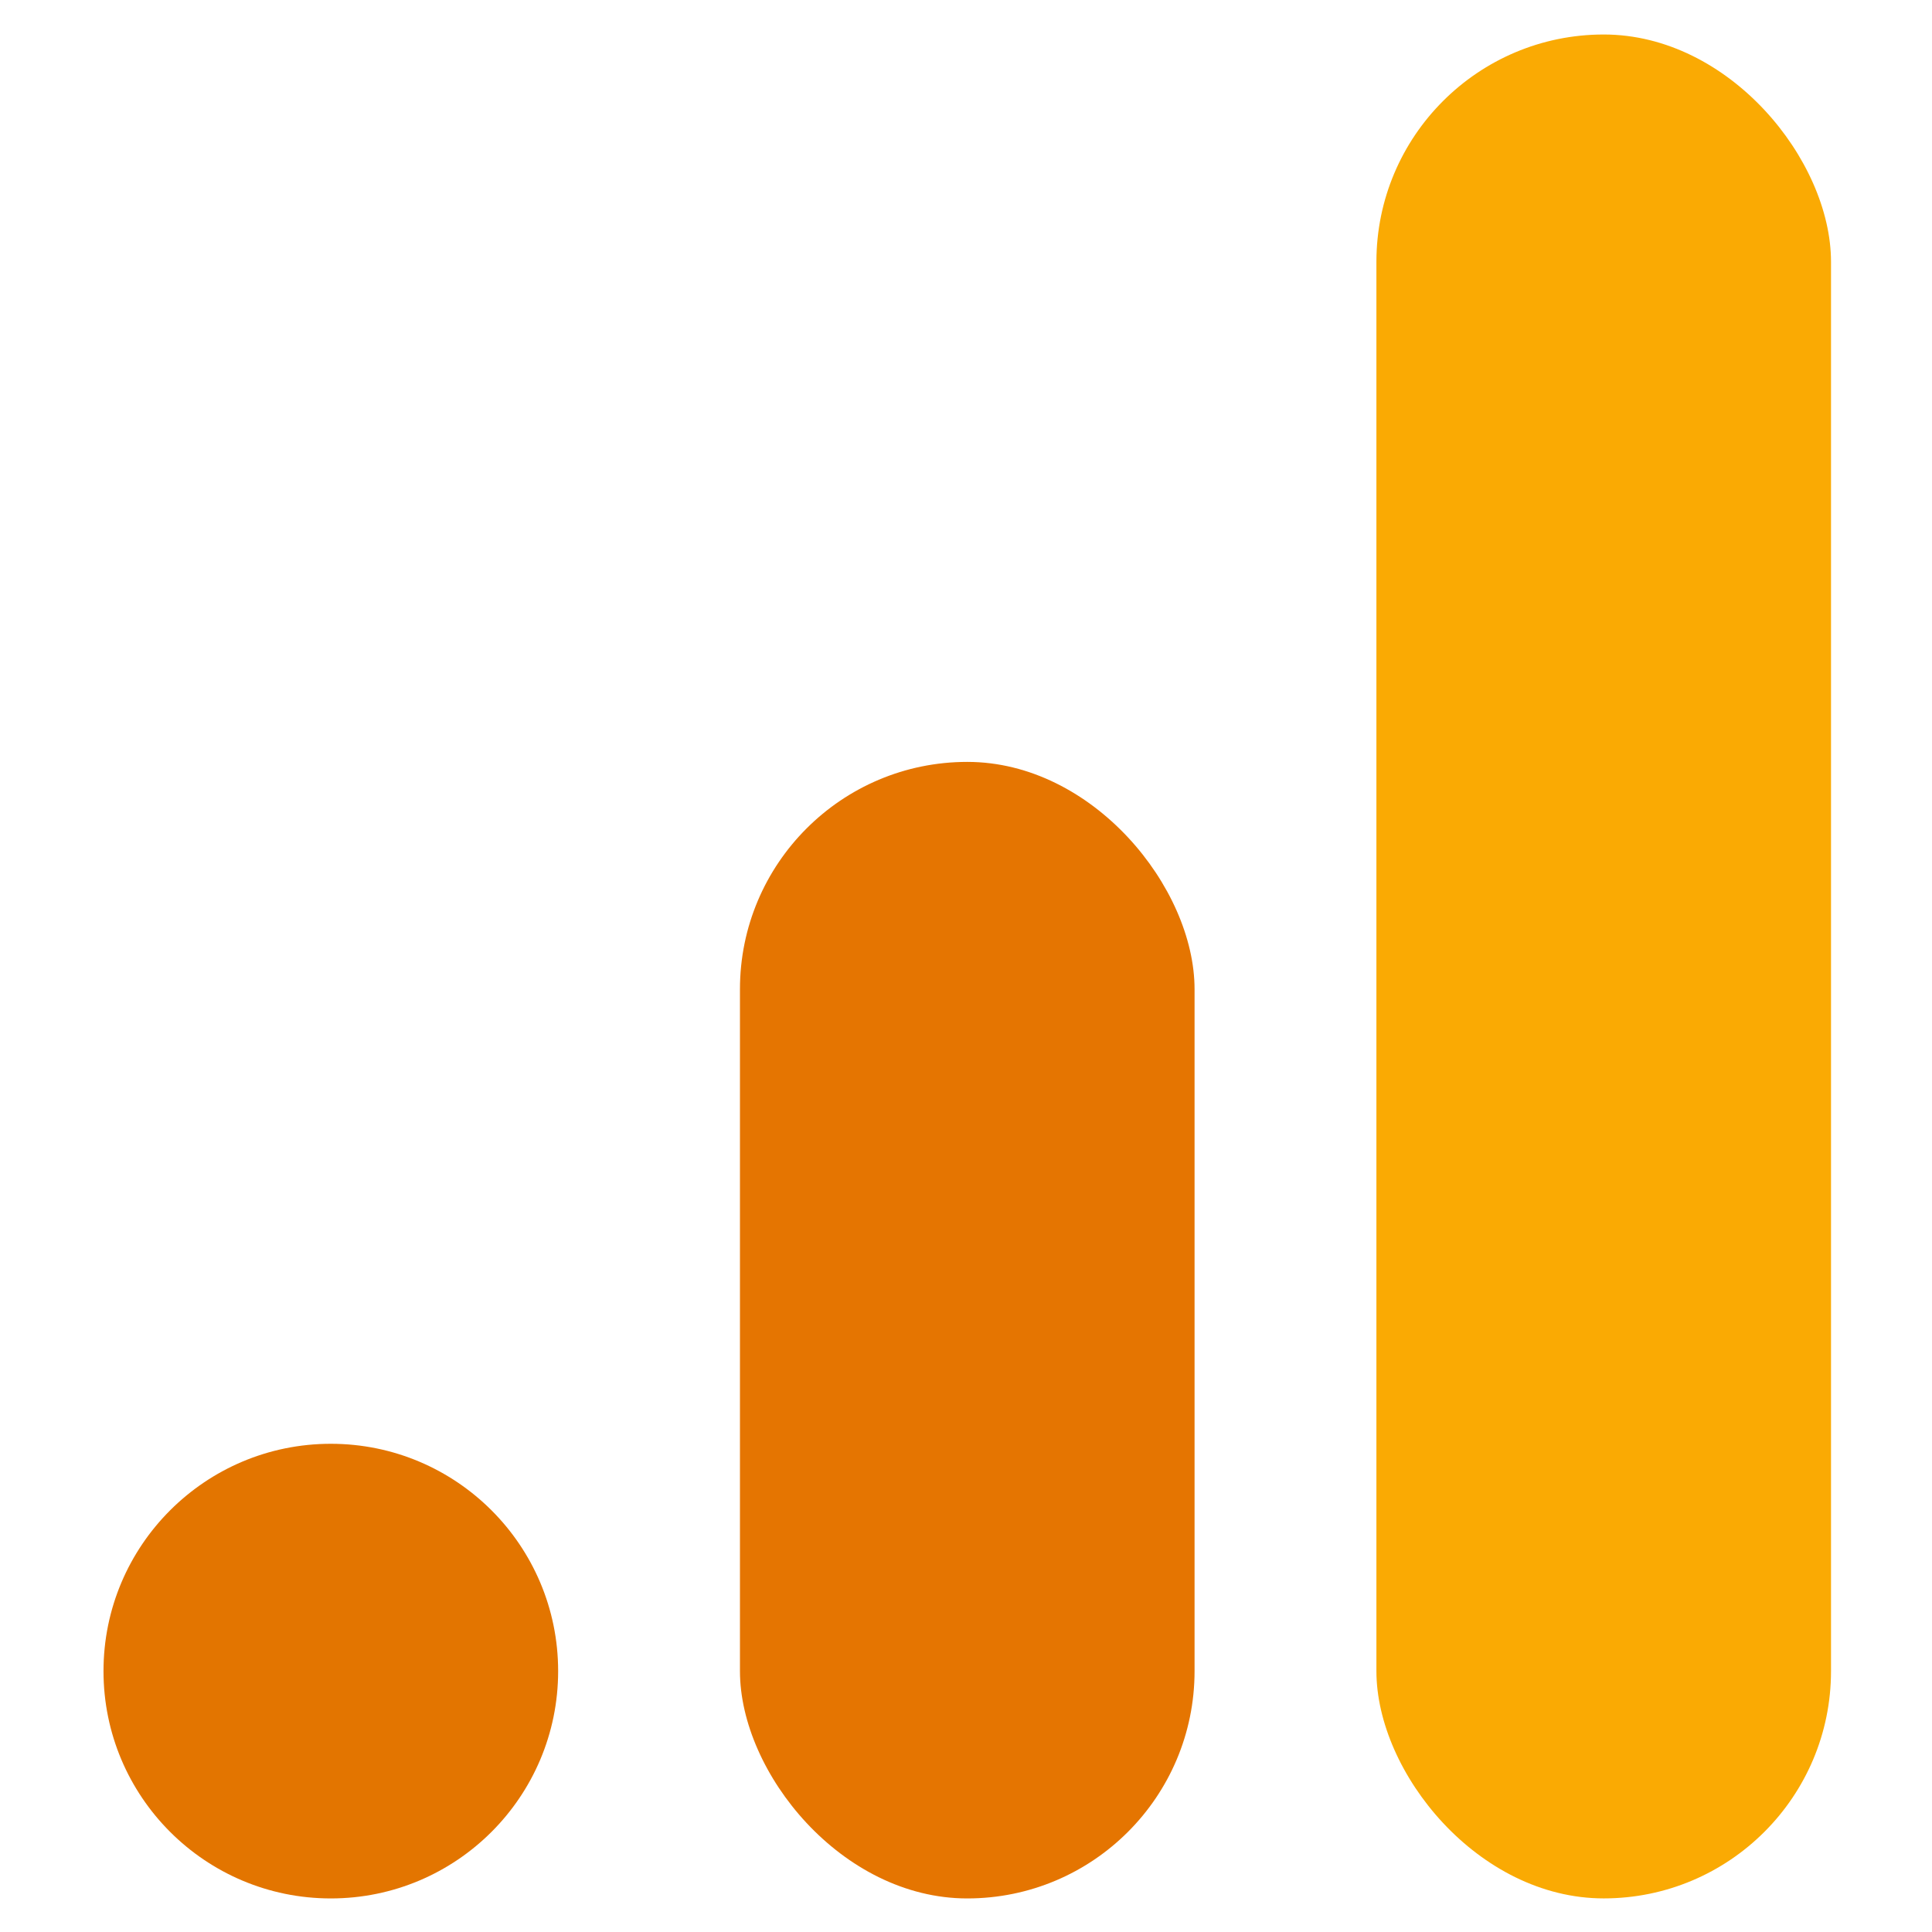
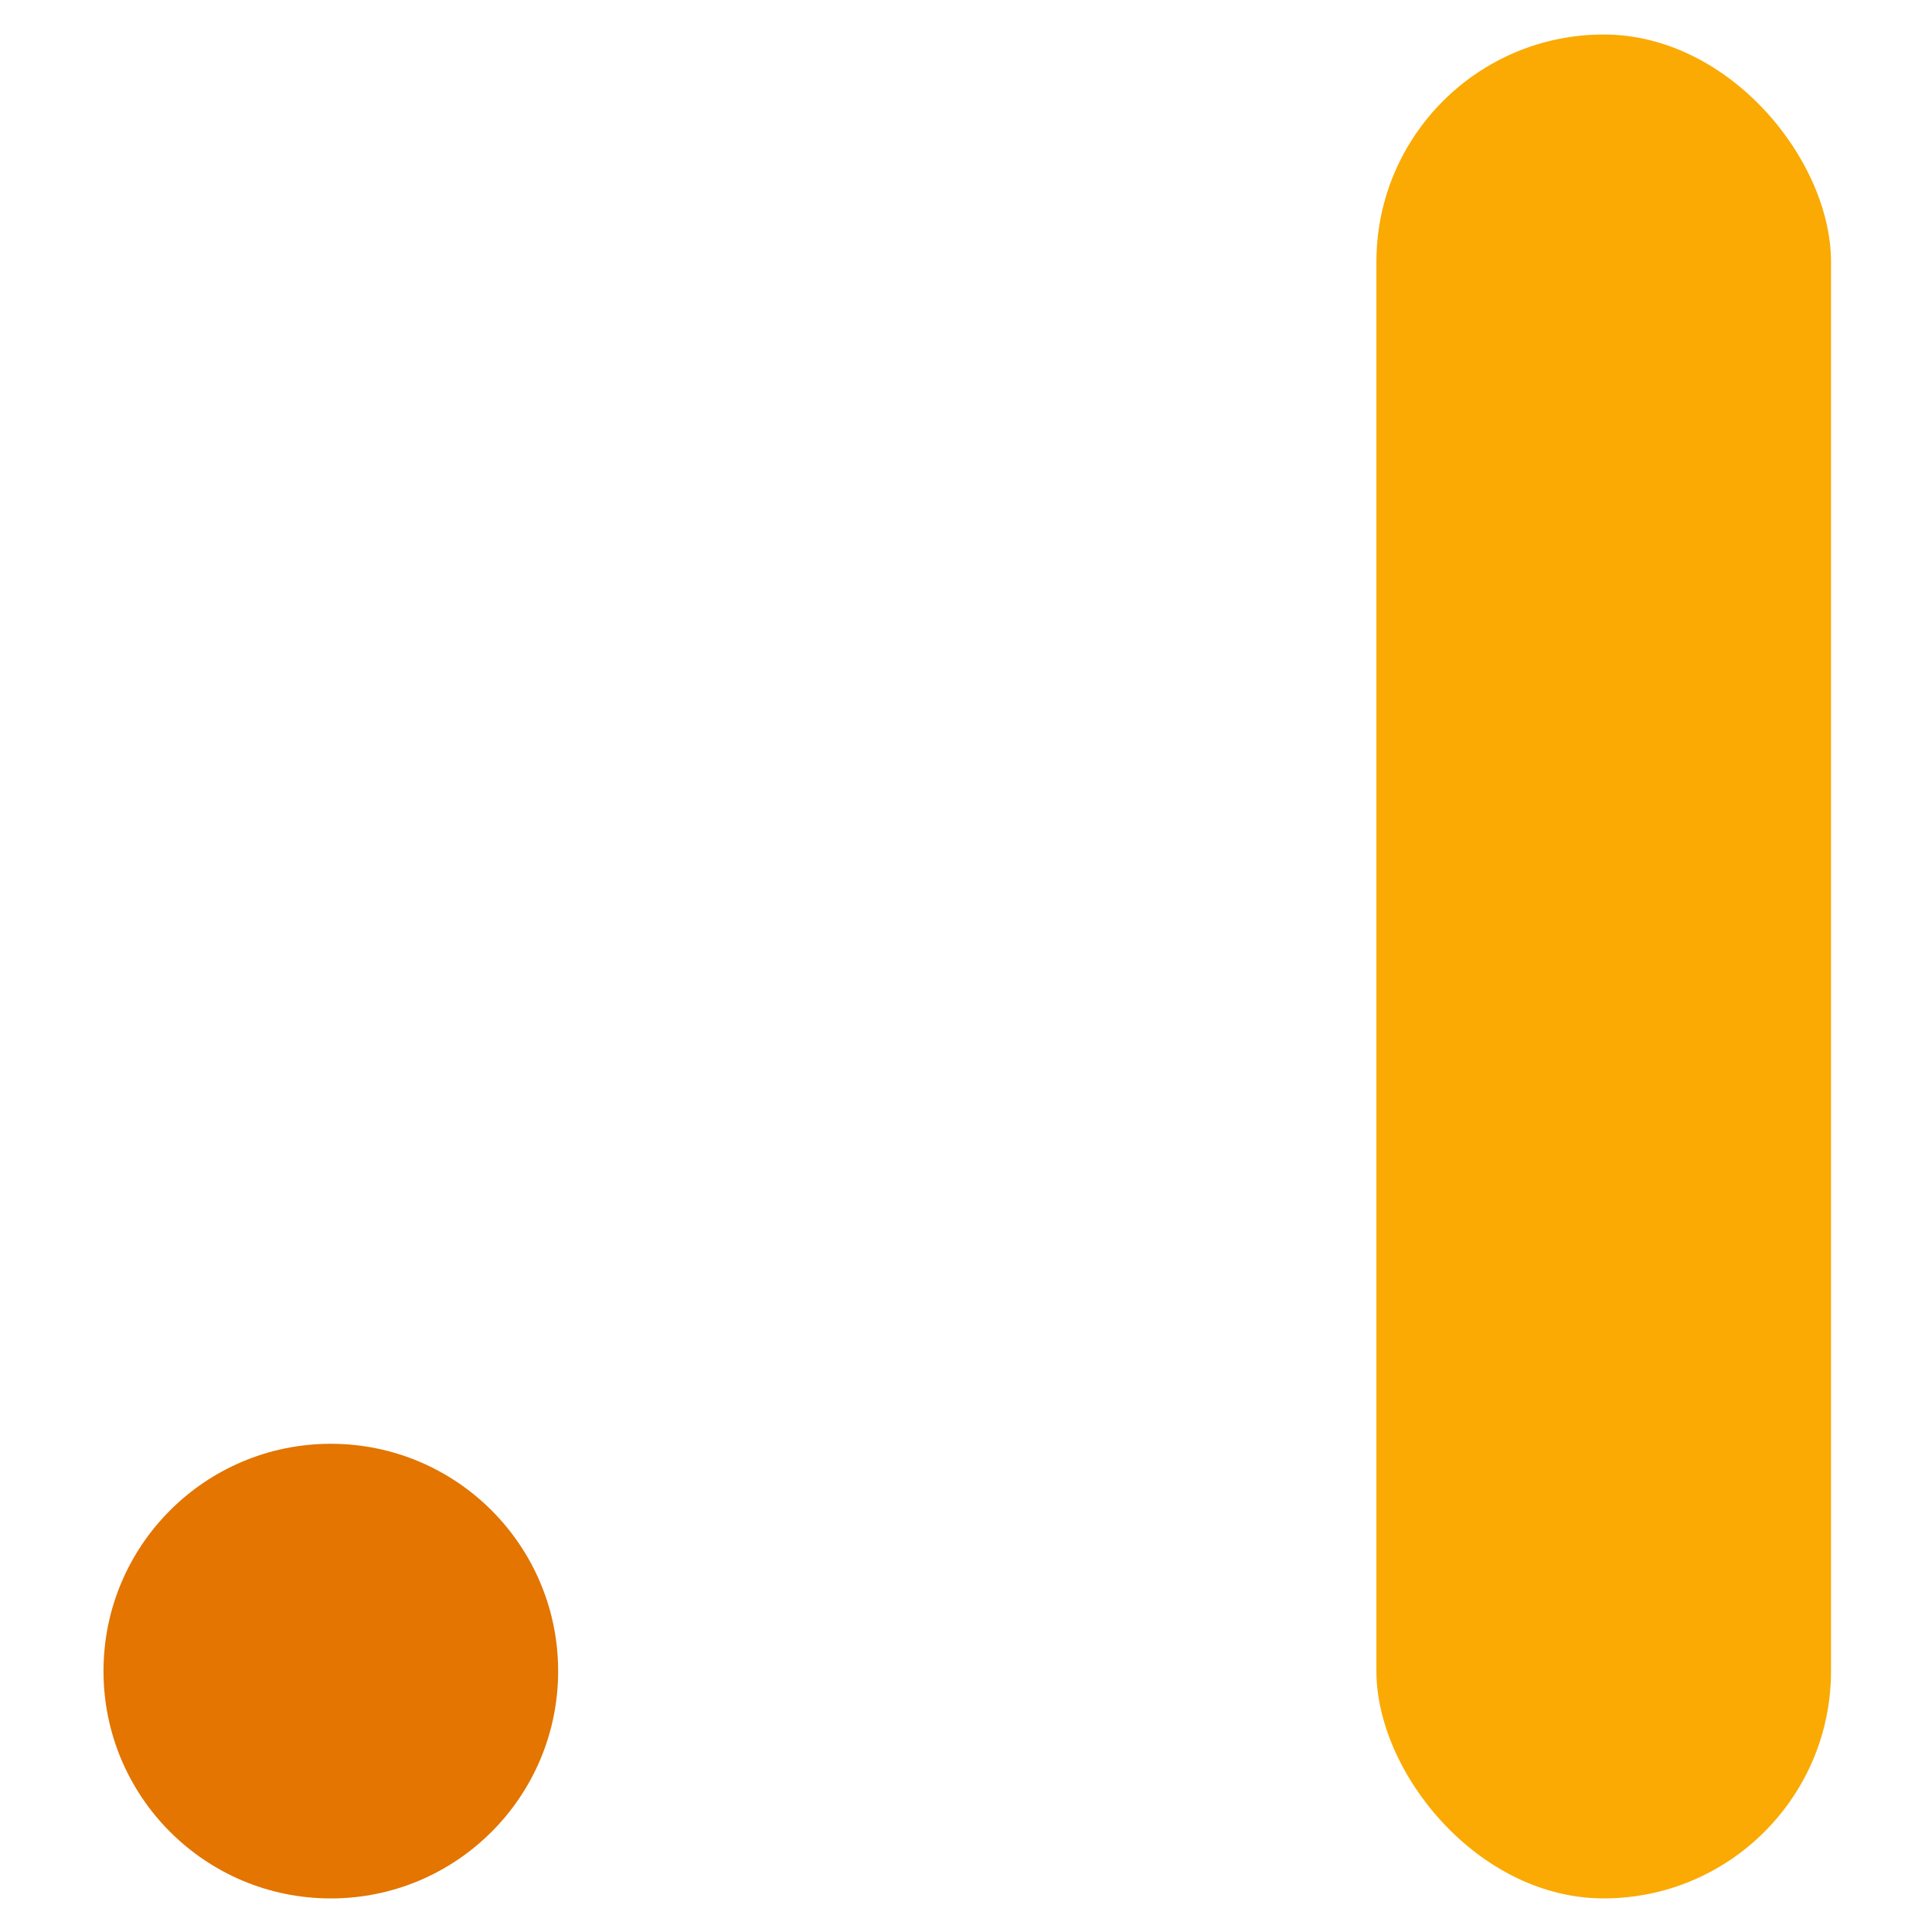
<svg xmlns="http://www.w3.org/2000/svg" width="56" height="56" viewBox="0 0 56 56" fill="none">
  <circle cx="9.589" cy="48.438" r="6.589" fill="#E37500" />
-   <rect x="21.448" y="22.084" width="13.177" height="32.943" rx="6.589" fill="#E57501" />
  <rect x="39.896" y="1" width="13.177" height="54.026" rx="6.589" fill="#FAAA03" />
</svg>